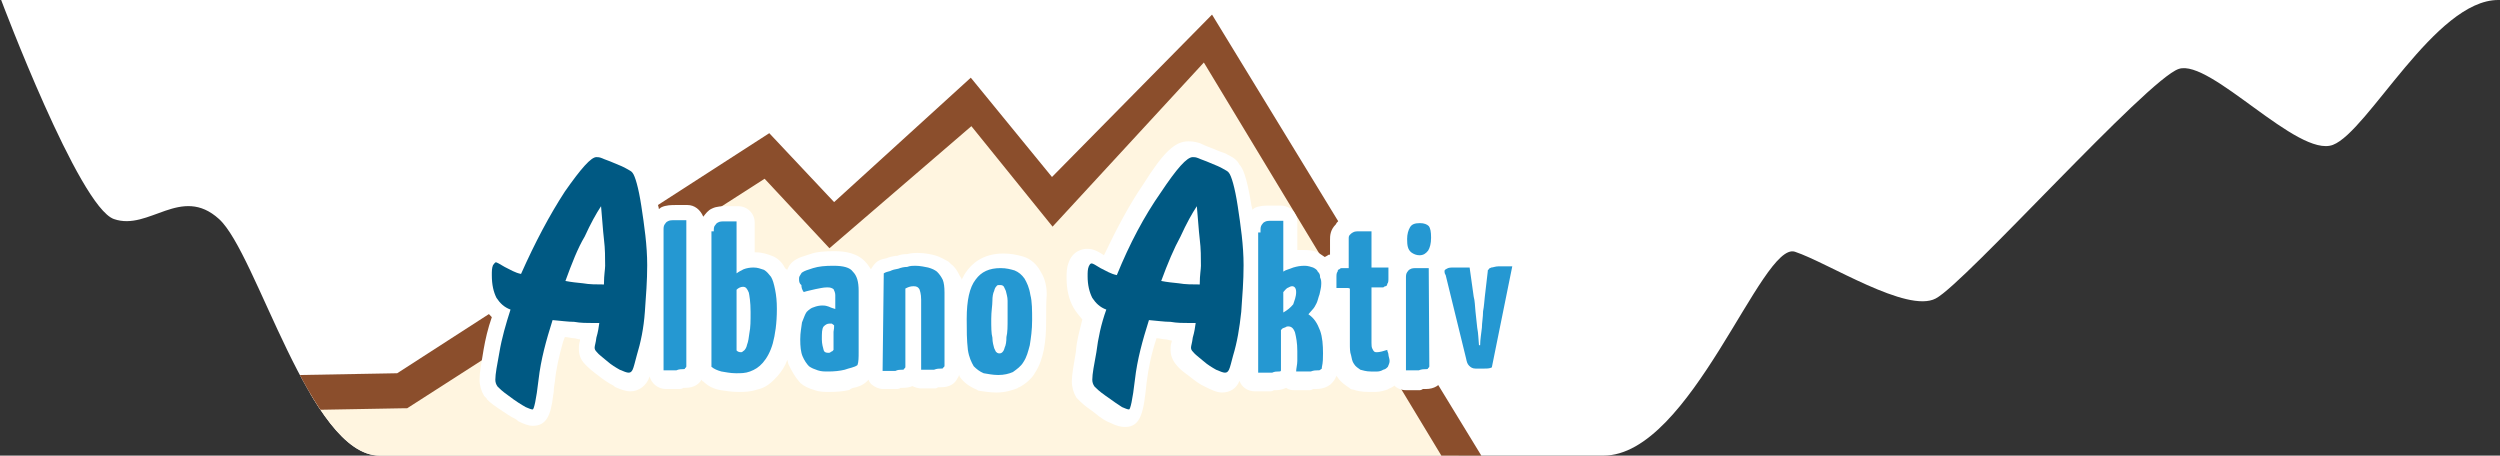
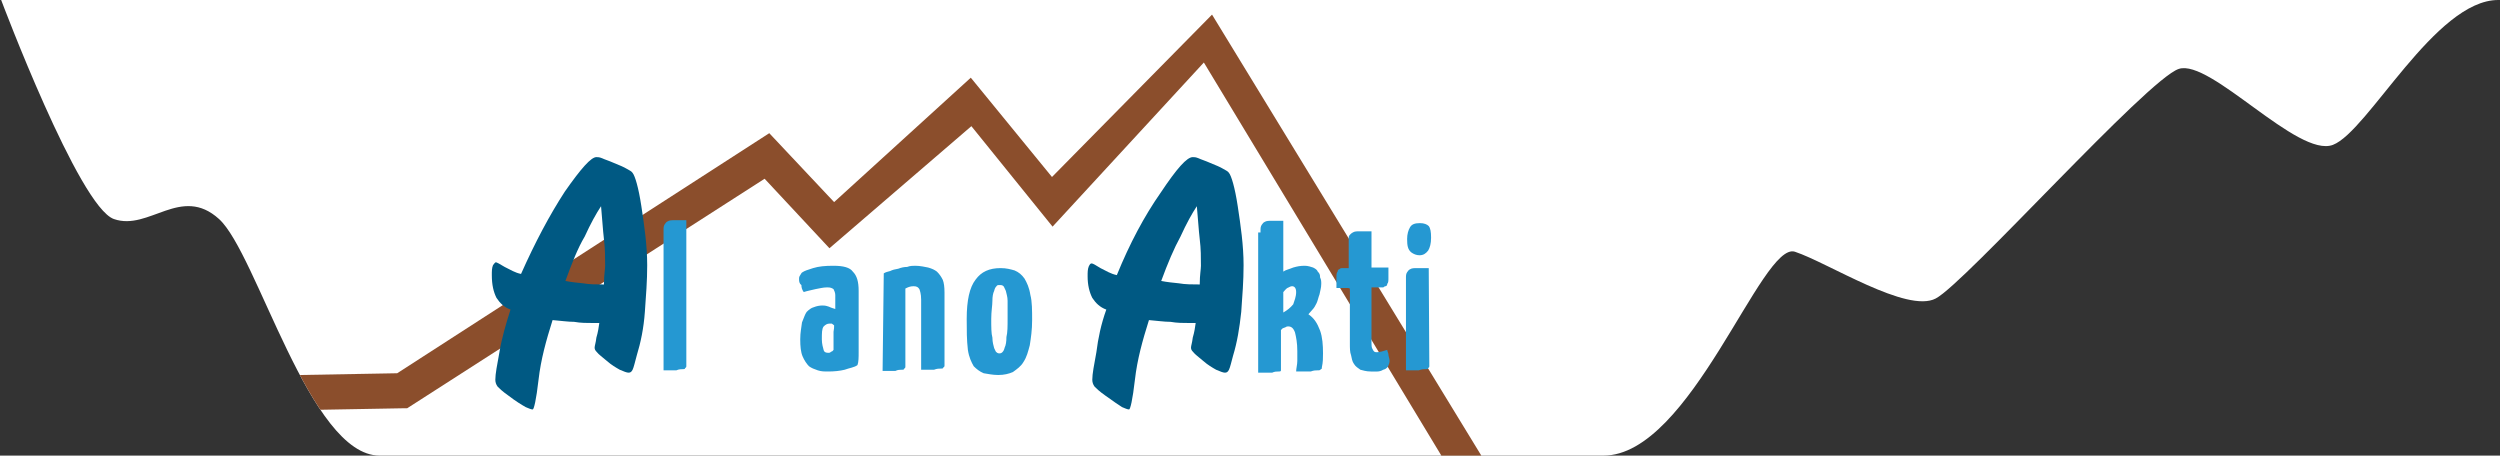
<svg xmlns="http://www.w3.org/2000/svg" xmlns:xlink="http://www.w3.org/1999/xlink" id="V2" x="0px" y="0px" viewBox="0 0 428 78" style="enable-background:new 0 0 428 78;" xml:space="preserve">
  <rect x="0" y="0" width="428" height="78" fill="#333333" stroke="none" />
  <style type="text/css">	.st0{fill:#FFFFFF;}	.st1{clip-path:url(#SVGID_00000045593178345188783780000008949021226803892155_);}	.st2{fill:#FFF5E0;}	.st3{fill:#8B4E2C;}	.st4{fill:#005983;}	.st5{fill:#2598D2;}</style>
  <g id="Layer_1_00000016040939809978609900000012654298482393743514_" />
  <g id="Layer_2_00000032625891629549847120000014034647576410384022_">
    <path class="st0" d="M307.3,43.1c-5.7-1.9-17.8,34.9-32.8,34.9H65c-12,0-21-34.6-27.5-40.5s-12,2.1-18,0S0.2,0,0.2,0h427.5  c-10.8,0-22.3,22.5-28.3,24.8s-21-14.8-26.4-13s-36.6,36.7-41.6,39.3C326.5,53.7,313,45,307.3,43.1z" />
    <g>
      <g>
        <defs>
          <path id="SVGID_1_" d="M307.3,43.1c-5.7-1.9-17.8,34.9-32.8,34.9H65c-12,0-21-34.6-27.5-40.5s-12,2.1-18,0S0.2,2,0.2,2h427.5     c-10.8-2-22.3,20.5-28.3,22.8s-21-14.8-26.4-13s-36.6,36.7-41.6,39.3C326.5,53.7,313,45,307.3,43.1z" />
        </defs>
        <clipPath id="SVGID_00000017508934525570309450000017865101550308646552_">
          <use xlink:href="#SVGID_1_" style="overflow:visible;" />
        </clipPath>
      </g>
      <g>
        <defs>
          <path id="SVGID_00000008116548875507188670000014802791762963671199_" d="M307.3,43.1c-5.7-1.9-17.8,34.9-32.8,34.9H65     c-12,0-21-34.6-27.5-40.5s-12,2.1-18,0S0.2,2,0.2,2h427.5c-10.8-2-22.3,20.5-28.3,22.8s-21-14.8-26.4-13s-36.6,36.7-41.6,39.3     C326.5,53.7,313,45,307.3,43.1z" />
        </defs>
        <clipPath id="SVGID_00000140695656481379748660000013677589280367897479_">
          <use xlink:href="#SVGID_00000008116548875507188670000014802791762963671199_" style="overflow:visible;" />
        </clipPath>
        <g style="clip-path:url(#SVGID_00000140695656481379748660000013677589280367897479_);">
-           <path class="st2" d="M260.7,95.3L206.4,9.5l-27.2,23.8l-11.9-15l-27.2,18.2l-8.3-8.3L68.8,67c0,0-103.9,1.9-119.2,2     c-5,0,9,26.4,9,26.4L260.7,95.3L260.7,95.3z" />
          <path class="st3" d="M266,98.3H-43.1l-0.8-1.6c-12.8-23.9-10.5-27.6-9.8-28.9c0.7-1.2,2-1.9,3.4-1.9C-36,65.8,58,64.1,68,63.9     l63.7-41.1l11.1,11.8l23.4-21.3l13.9,17l27.4-27.8L266,98.3z M-39.5,92.3h294.9l-49.3-81.6l-25.9,28.1l-13.9-17.2l-24.3,20.9     l-11.1-11.9L69.7,69.9h-0.9c-1,0-96.5,1.8-117.2,2C-47.5,75.8-43.5,84.6-39.5,92.3z" />
        </g>
      </g>
    </g>
    <g>
-       <path class="st0" d="M179.1,55c0,1.8-0.1,3.3-0.4,4.9c-0.3,1.4-0.7,2.7-1.5,3.9c-0.4,0.8-1.4,1.8-2.7,2.5c-0.2,0-0.3,0.2-0.4,0.2   c-0.8,0.3-2,0.7-3.5,0.7c-1.2,0-2.2-0.2-3-0.3c-0.2,0-0.3-0.2-0.4-0.2c-1.2-0.5-2.2-1.2-2.9-2.2c0-0.2-0.1-0.2-0.1-0.3v-0.1   c0,0.3-0.2,0.5-0.3,0.7c-0.4,0.8-1.2,1.5-2.8,1.5h-0.5c-0.3,0.2-0.4,0.2-0.7,0.2h-2.2c-0.5,0-1.1-0.2-1.5-0.4   c-0.4,0.2-1,0.3-1.7,0.3h-0.3c-0.3,0.2-0.5,0.2-0.8,0.2h-2.2c-0.7,0-1.4-0.3-2-0.8c-0.3-0.3-0.4-0.5-0.5-0.8   c-0.2,0.2-0.2,0.2-0.3,0.3c-0.7,0.7-1.7,1-2.3,1.1c-0.2,0-0.4,0.2-0.5,0.2c-0.2,0.2-0.3,0.2-0.4,0.2c-0.8,0.2-2,0.3-3.2,0.3   c-0.8,0-1.7,0-2.5-0.3c-1.1-0.3-2-0.8-2.3-1.1c-0.2-0.1-0.3-0.3-0.4-0.4c-0.7-0.8-1.2-1.7-1.7-2.7c-0.2-0.3-0.2-0.7-0.3-1   c-0.4,1.1-1,2-1.7,2.8c-1,1.1-2,2-3.5,2.3c-1.2,0.4-2.2,0.4-3.2,0.4c-1.2,0-2.2-0.2-3-0.3c-1.2-0.2-2.2-0.7-3-1.5   c-0.2,0-0.2-0.2-0.3-0.3c-0.4,0.7-1.2,1.4-2.8,1.4H117c-0.3,0.2-0.5,0.2-0.8,0.2H114c-1.4,0-2.5-1-2.8-2.2v0.1   c-0.5,1.5-1.8,2.5-3.3,2.5c-0.7,0-1.6-0.3-2.5-0.7c-0.2-0.1-0.3-0.2-0.4-0.3c-0.8-0.4-1.7-1-2.7-1.8l-0.4-0.3   c-0.5-0.4-0.9-0.7-1.3-1.1l0,0c-0.1-0.1-0.3-0.3-0.4-0.4c-1-1-1.1-2-1.1-2.7c0-0.4,0-0.8,0.2-1.4c0-0.2,0-0.2,0-0.2   c-0.4,0-0.7-0.2-1.1-0.2s-1-0.2-1.5-0.2c-0.1,0.3-0.2,0.5-0.3,0.8c-0.7,2.5-1.2,4.7-1.4,6.8c-0.1,0.6-0.2,1.2-0.2,1.8   c0,0.2-0.1,0.4-0.1,0.6c-0.4,3.5-1.2,5.2-3.5,5.2c-0.7,0-1.5-0.3-2.5-0.8l-0.2-0.2l-0.3-0.2c-0.7-0.3-1.7-1-2.9-1.8   c-1.2-0.8-2-1.5-2-1.7c-0.1-0.1-0.3-0.3-0.4-0.4C82.4,67,82.1,66,82.1,65c0-1.2,0.3-2.8,0.7-5.2c0.3-1.7,0.7-3.5,1.4-5.5   c-0.5-0.5-1.1-1.2-1.5-2c-0.8-1.4-1.2-3.2-1.2-5.2c0-0.8,0-1.7,0.3-2.5c0-0.2,0.2-0.3,0.2-0.4c0.5-1,1.5-2,3-2   c0.7,0,1.4,0.1,2.9,1.2c2-4.5,4.3-8.6,6.5-12.1c4.2-6.1,5.9-7.2,7.7-7.2c0.4,0,1,0,1.8,0.3c0.5,0.3,1.2,0.5,2.3,1l0.7,0.3   c0.7,0.3,1.2,0.4,1.7,0.7c0.7,0.3,1.5,0.7,2,1.7c0.4,0.5,1.1,2,2,6.7c0,0.3,0.2,0.7,0.2,1c0.2-0.2,0.3-0.2,0.4-0.3   c0.8-0.4,1.8-0.4,2.5-0.4h2c1.2,0,2.2,0.8,2.7,2c0.4-0.5,0.8-1.1,1.5-1.4c0.8-0.4,1.8-0.4,2.5-0.4h2c1.5,0,2.8,1.2,2.8,2.8v5.1   h0.2c1.1,0,2,0.3,3,0.7c1.1,0.5,1.7,1.4,2,2l0.2,0.2c0.2,0,0.2,0.2,0.2,0.2v-0.2c0.2-0.4,0.5-1.2,1.7-1.8c0.3-0.2,1-0.4,2.2-0.8   c1.1-0.4,2.5-0.5,4.2-0.5s4,0.3,5.4,2c0.3,0.3,0.5,0.7,0.8,1.1c0.3-0.5,0.7-1.1,1.2-1.4c0.5-0.3,1-0.4,1.5-0.5   c0.4-0.2,1-0.3,1.5-0.4h0.3c0.5-0.2,1-0.3,1.7-0.3c0.8-0.2,1.4-0.2,1.8-0.2c1.4,0,2.5,0.3,2.9,0.4c1.1,0.3,1.8,0.8,2.4,1.1   c0.2,0.2,0.3,0.3,0.4,0.4c0.7,0.5,1.1,1.2,1.5,2c0.1,0.2,0.3,0.4,0.3,0.5v0.2c0.3-0.4,0.4-0.8,0.7-1.2c1-1.5,2.9-3.3,6.5-3.3   c1.2,0,2.2,0.2,3.3,0.5c1.4,0.4,2.4,1.4,3,2.5c0.5,0.8,1.1,2,1.1,4C179.1,51.6,179.1,53.1,179.1,55z" />
-       <path class="st0" d="M260.7,43.9c-0.5-0.7-1.2-1-2-1h-2.4c-0.5,0-1,0.2-1.4,0.2s-0.8,0.2-1.2,0.4c-0.2,0-0.3,0.2-0.3,0.2   c-0.4-0.4-1.1-0.5-1.7-0.5H249c-0.5,0-1.1,0-1.7,0.2c0.3-0.8,0.4-1.8,0.4-2.5c0-1-0.2-2.4-0.8-3.5c-0.5-0.8-1.7-1.8-3.9-1.8   c-1.8,0-3.2,0.5-3.9,1.8c-1.1,1.4-1.1,3-1.1,3.6c0,0.8,0.2,1.7,0.4,2.5c-0.3-0.2-0.5-0.2-1-0.2h-0.2v-3.5c0-1.5-1.2-2.8-2.8-2.8   h-2c-0.8,0-1.7,0-2.5,0.4c-0.7,0.3-1.1,0.7-1.2,1c-1,1-1,2-1,2.7v2.5h-0.2c-0.3,0.2-0.5,0.3-0.7,0.4c-0.4-0.3-0.8-0.5-1.2-0.8   c-0.7-0.3-1.5-0.4-2.5-0.4c-0.4,0-0.7,0-1,0V38c0-1.5-1.2-2.8-2.8-2.8h-2c-0.7,0-1.7,0-2.5,0.4c-0.2,0.2-0.3,0.2-0.4,0.3   c0-0.3-0.2-0.7-0.2-1c-0.8-4.9-1.5-6.2-2-6.7c-0.5-1-1.4-1.4-2-1.7c-0.4-0.3-1-0.4-1.7-0.7l-0.7-0.3c-1.1-0.4-1.8-0.7-2.4-1   c-1-0.3-1.5-0.3-2-0.3c-2.2,0-4.2,1.8-7.7,7.4c-2.4,3.5-4.5,7.5-6.7,12.1c-1.5-1-2.2-1.1-2.9-1.1s-2.5,0.3-3.2,2.5   c-0.3,0.8-0.3,1.7-0.3,2.5c0,2,0.4,3.7,1.2,5.1c0.4,0.7,1,1.4,1.5,2c-0.5,2-1,3.7-1.1,5.5c-0.4,2.4-0.7,3.9-0.7,5.1   c0,1,0.3,2,0.8,2.8c0.2,0.2,0.3,0.3,0.4,0.4c0.3,0.3,1,1,2.2,1.8l0.4,0.3c1.2,1,2,1.5,2.8,1.8c1,0.5,1.8,0.7,2.5,0.7   c2.8,0,3.2-2.7,3.7-7.6c0.3-2.4,0.8-4.9,1.7-7.6c0.5,0,1.1,0.2,1.5,0.2s0.7,0.2,1.1,0.2c0,0,0,0,0,0.2c-0.2,0.5-0.2,1-0.2,1.4   c0,0.7,0.2,1.7,1.1,2.7c0.4,0.5,1,1,1.7,1.5l0.4,0.3c1,0.8,1.8,1.4,2.7,1.8c1,0.5,2,1,2.9,1c1.4,0,2.5-0.7,3-2   c0.4,1.1,1.4,1.8,2.7,1.8h2.4c0.3,0,0.5,0,0.8-0.2h0.2h0.2c0.7,0,1.2-0.2,1.7-0.4c0.4,0.3,0.8,0.4,1.4,0.4h2.5   c0.3,0,0.4,0,0.7-0.2c0.3,0,0.4,0,0.5,0c1.2,0,2-0.4,2.5-0.8c0.4-0.4,0.8-0.8,1-1.5c0,0.2,0.2,0.2,0.2,0.3c0.5,0.8,1.4,1.4,2,1.8   c0.2,0.2,0.4,0.3,0.7,0.3c0.5,0.2,1.4,0.4,2.7,0.4h1.1c0.8,0,1.7-0.3,2-0.4c0.5-0.3,1-0.4,1.2-0.7c0.5,0.5,1.2,0.8,2,0.8h2.2   c0.3,0,0.4,0,0.7-0.2c0.3,0,0.4,0,0.5,0c1.5,0,2.4-0.7,2.8-1.5c0.3-0.5,0.5-1.1,0.5-1.8v-3.5l0.7,2.9c0.2,0.8,0.4,1.7,1.1,2.4   c0.8,1.1,2,1.5,3.3,1.5h1.4c0.7,0,1.4,0,2.2-0.3c1-0.3,1.7-1.1,1.8-2l3.5-17.3C261.6,45.4,261.4,44.6,260.7,43.9z" />
      <path class="st4" d="M87.4,53c-1.1-0.4-1.8-1.1-2.4-2c-0.5-1-0.8-2.2-0.8-3.9c0-0.7,0-1.2,0.2-1.7c0.2-0.3,0.4-0.5,0.5-0.5   s0.7,0.3,1.5,0.8c1,0.5,1.8,1,2.8,1.2c2.4-5.4,4.9-10.1,7.5-14.1c2.8-4,4.5-5.9,5.4-5.9c0.3,0,0.5,0,1,0.2c0.4,0.2,1.1,0.4,2,0.8   c1,0.4,1.7,0.7,2.2,1s0.8,0.4,1,0.7c0.4,0.5,1,2.4,1.5,5.7s1,6.7,1,10.1c0,2.7-0.2,5.2-0.4,8s-0.7,5.2-1.4,7.5   c-0.3,1.1-0.5,2-0.7,2.4s-0.4,0.5-0.7,0.5s-0.8-0.2-1.5-0.5c-0.7-0.4-1.4-0.8-2.2-1.5c-0.8-0.7-1.4-1.1-1.7-1.5   c-0.3-0.3-0.4-0.5-0.4-0.8s0.2-0.8,0.3-1.7c0.3-1,0.4-1.8,0.5-2.5h-1c-1.1,0-2.2,0-3.3-0.2c-1.1,0-2.4-0.2-3.7-0.3   c-1.1,3.5-2,6.7-2.4,10.2c-0.4,3.5-0.8,5.1-1,5.1c-0.3,0-0.7-0.2-1.2-0.4c-0.7-0.4-1.7-1-3-2c-1-0.7-1.5-1.2-1.8-1.5   c-0.3-0.4-0.4-0.8-0.4-1.2c0-1,0.3-2.5,0.7-4.7C85.9,57.9,86.6,55.5,87.4,53z M96.8,48.1c1,0.2,2,0.3,3,0.4   c1.1,0.2,2.4,0.2,3.6,0.2v-0.2c0-1.4,0.2-2.4,0.2-3c0-1.4,0-2.9-0.2-4.5c-0.2-1.7-0.3-3.6-0.5-5.7c-0.8,1.2-1.8,3-2.8,5.2   C98.9,42.5,97.9,45.1,96.8,48.1z" />
      <path class="st4" d="M189.4,53c-1.1-0.4-1.8-1.1-2.4-2c-0.5-1-0.8-2.2-0.8-3.7c0-0.7,0-1.2,0.2-1.7c0.2-0.4,0.3-0.5,0.5-0.5   s0.7,0.3,1.5,0.8c1,0.5,1.8,1,2.8,1.2c2.2-5.4,4.7-10.1,7.5-14.1c2.8-4.2,4.5-6.1,5.5-6.1c0.3,0,0.5,0,1,0.2   c0.4,0.2,1.1,0.4,2,0.8c1,0.4,1.7,0.7,2.2,1s0.8,0.4,1,0.7c0.4,0.5,1,2.4,1.5,5.7s1,6.7,1,10.1c0,2.7-0.2,5.2-0.4,8   c-0.3,2.8-0.7,5.2-1.4,7.5c-0.3,1.1-0.5,2-0.7,2.4s-0.4,0.5-0.7,0.5s-0.8-0.2-1.5-0.5c-0.7-0.4-1.4-0.8-2.2-1.5s-1.4-1.1-1.7-1.5   c-0.3-0.3-0.4-0.5-0.4-0.8s0.2-0.8,0.3-1.7c0.3-1,0.4-1.8,0.5-2.5h-1c-1.1,0-2.2,0-3.3-0.2c-1.1,0-2.4-0.2-3.7-0.3   c-1.1,3.5-2,6.7-2.4,10.2c-0.4,3.5-0.8,5.1-1,5.1c-0.3,0-0.7-0.2-1.2-0.4c-0.5-0.3-1.5-1-2.9-2c-1-0.7-1.5-1.2-1.8-1.5   c-0.3-0.4-0.4-0.8-0.4-1.2c0-1,0.3-2.5,0.7-4.7C188,57.9,188.5,55.5,189.4,53z M198.8,48.1c1,0.2,2,0.3,3,0.4   c1.1,0.2,2.4,0.2,3.6,0.2v-0.2c0-1.4,0.2-2.4,0.2-3c0-1.4,0-2.9-0.2-4.5c-0.2-1.7-0.3-3.6-0.5-5.7c-0.8,1.2-1.8,3-2.8,5.2   C201,42.5,199.9,45.1,198.8,48.1z" />
      <path class="st5" d="M117.5,62.6c0,0.2,0,0.3-0.2,0.4c0,0.2-0.2,0.2-0.4,0.2s-0.7,0-1.1,0.2c-0.5,0-1.2,0-2.2,0v-24   c0-0.4,0-0.7,0.2-1s0.3-0.4,0.5-0.5c0.3-0.2,0.7-0.2,1.2-0.2s1.1,0,2,0V62.6z" />
-       <path class="st5" d="M126.1,60c0.2,0.2,0.4,0.3,0.8,0.3c0.2,0,0.3-0.2,0.5-0.3c0.2-0.2,0.4-0.5,0.5-1c0.2-0.5,0.3-1.2,0.4-2   c0.2-1,0.2-2,0.2-3.6c0-1.7-0.2-2.8-0.3-3.3c-0.3-0.7-0.5-1-1-1c-0.4,0-0.8,0.2-1.1,0.5V60z M122.2,39.6c0-0.4,0-0.8,0.2-1   c0.2-0.3,0.3-0.4,0.5-0.5c0.3-0.2,0.7-0.2,1.2-0.2s1.1,0,2,0v8.9c0.4-0.3,0.8-0.5,1.2-0.7c0.5-0.2,1.1-0.3,1.7-0.3   c0.7,0,1.2,0.2,1.8,0.4c0.5,0.3,0.8,0.7,1.2,1.2c0.3,0.5,0.5,1.2,0.7,2.2s0.3,2,0.3,3.3c0,2.5-0.3,4.4-0.7,5.9   c-0.4,1.4-1,2.5-1.7,3.3s-1.4,1.2-2.2,1.5s-1.5,0.3-2.4,0.3c-1,0-1.8-0.2-2.5-0.3c-0.7-0.2-1.2-0.4-1.7-0.8V39.6H122.2z" />
      <path class="st5" d="M142.8,55.7c-0.2-0.2-0.3-0.2-0.4-0.3c-0.2,0-0.3,0-0.4,0c-0.4,0-0.7,0.2-1,0.5c-0.3,0.4-0.3,1.1-0.3,2.2   c0,0.8,0.2,1.4,0.3,1.8c0.1,0.4,0.4,0.5,0.8,0.5c0.2,0,0.3,0,0.5-0.2c0.2,0,0.3-0.2,0.4-0.3c0-0.2,0-0.4,0-0.8c0-0.4,0-0.7,0-1.1   c0-0.4,0-0.8,0-1.2C142.8,56.3,142.8,56,142.8,55.7z M136.8,47.8c0-0.3,0-0.4,0.2-0.7s0.2-0.4,0.4-0.5c0.3-0.2,0.8-0.4,1.8-0.7   s2-0.4,3.5-0.4c1.7,0,2.8,0.3,3.3,1c0.7,0.7,1,1.7,1,3.3v1.7c0,1,0,2,0,3c0,1.1,0,2,0,3s0,2,0,2.8s0,1.7-0.2,2.2   c-0.5,0.4-1.4,0.5-2.2,0.8c-0.8,0.2-1.8,0.3-2.8,0.3c-0.7,0-1.2,0-1.8-0.2s-1.1-0.4-1.5-0.7c-0.4-0.4-0.8-1-1.1-1.7   s-0.4-1.7-0.4-2.9s0.2-2,0.3-2.9c0.3-0.7,0.5-1.4,0.8-1.8c0.4-0.4,0.8-0.7,1.2-0.8c0.5-0.2,1-0.3,1.5-0.3c0.3,0,0.5,0,1.1,0.2   c0.4,0.2,0.8,0.3,1.1,0.4v-2.4c0-0.4-0.2-0.8-0.3-1c-0.3-0.2-0.5-0.3-1.1-0.3c-0.7,0-1.4,0.2-2,0.3c-0.8,0.2-1.4,0.3-2,0.5   c-0.3-0.4-0.4-0.8-0.4-1.2C136.8,48.5,136.8,48.1,136.8,47.8z" />
      <path class="st5" d="M151.3,46.8c0.3-0.2,0.7-0.3,1.1-0.4c0.4-0.2,0.8-0.3,1.4-0.4c0.5-0.2,1-0.3,1.5-0.3c0.5-0.2,1-0.2,1.4-0.2   c0.8,0,1.7,0.2,2.2,0.3c0.7,0.2,1.1,0.4,1.5,0.7c0.4,0.4,0.7,0.8,1,1.4c0.2,0.5,0.3,1.2,0.3,2.2v12.4c0,0.2,0,0.3-0.2,0.4   c0,0.2-0.2,0.2-0.4,0.2c-0.3,0-0.7,0-1.2,0.2c-0.5,0-1.2,0-2.2,0v-12c0-1-0.2-1.5-0.3-1.8c-0.2-0.3-0.4-0.5-1-0.5s-1,0.2-1.4,0.4   v13.3c0,0.2,0,0.3-0.2,0.4c0,0.2-0.2,0.2-0.4,0.2c-0.3,0-0.7,0-1.1,0.2c-0.5,0-1.2,0-2.2,0L151.3,46.8z" />
      <path class="st5" d="M169.7,54.6c0,1.4,0,2.5,0.2,3.2c0,0.8,0.2,1.4,0.3,1.8c0.2,0.4,0.3,0.7,0.4,0.7c0.2,0.2,0.4,0.2,0.5,0.2   s0.3,0,0.5-0.2s0.3-0.4,0.4-0.8c0.2-0.4,0.3-1,0.3-1.8c0.2-0.8,0.2-1.8,0.2-3.2c0-1.2,0-2.2,0-3c0-0.7-0.2-1.2-0.3-1.7   c-0.2-0.4-0.3-0.7-0.4-0.8c-0.2-0.2-0.4-0.2-0.7-0.2c-0.2,0-0.4,0-0.5,0.2c-0.2,0.2-0.3,0.4-0.4,0.8c-0.2,0.4-0.3,1-0.3,1.7   C169.9,52.3,169.7,53.3,169.7,54.6z M165.5,54.6c0-3.2,0.5-5.4,1.5-6.7c1-1.4,2.4-2,4.3-2c1,0,1.7,0.2,2.4,0.4   c0.7,0.3,1.2,0.7,1.7,1.4c0.4,0.7,0.8,1.5,1,2.8c0.3,1.1,0.3,2.7,0.3,4.3c0,1.7-0.2,3-0.4,4.3c-0.3,1.1-0.5,2-1.1,2.9   c-0.4,0.7-1.1,1.2-1.8,1.7c-0.7,0.3-1.5,0.5-2.5,0.5s-1.8-0.2-2.5-0.3c-0.7-0.3-1.2-0.7-1.7-1.2c-0.4-0.7-0.8-1.5-1-2.8   C165.5,58.2,165.5,56.5,165.5,54.6z" />
      <path class="st5" d="M221.9,50c0-0.7-0.3-1-0.7-1c-0.3,0-0.5,0.2-0.8,0.3c-0.3,0.2-0.4,0.4-0.7,0.7v3.5c0.7-0.4,1.2-0.8,1.7-1.4   C221.6,51.5,221.9,50.8,221.9,50z M215.8,39.5c0-0.4,0-0.7,0.2-1s0.3-0.4,0.5-0.5c0.3-0.2,0.7-0.2,1.2-0.2s1.1,0,2,0v8.7   c0.4-0.3,1-0.4,1.7-0.7c0.7-0.2,1.2-0.3,2-0.3c0.5,0,1.1,0.2,1.4,0.3c0.4,0.2,0.7,0.4,0.8,0.7c0.3,0.3,0.4,0.5,0.4,1   c0.2,0.4,0.2,0.7,0.2,1.1c0,0.7-0.2,1.2-0.3,1.8c-0.2,0.5-0.3,1.1-0.5,1.5s-0.4,0.8-0.7,1.1s-0.4,0.5-0.7,0.8c1,0.7,1.5,1.5,2,2.8   c0.4,1.1,0.5,2.5,0.5,3.9c0,0.8,0,1.5-0.2,2.4c0,0.2,0,0.3-0.2,0.3c0,0.2-0.3,0.2-0.5,0.2c-0.3,0-0.7,0-1.2,0.2   c-0.5,0-1.4,0-2.5,0c0-0.5,0.2-1.2,0.2-1.8s0-1.1,0-1.7c0-1.4-0.2-2.4-0.4-3.2c-0.3-0.8-0.7-1.1-1.4-1c-0.3,0.2-0.5,0.2-0.7,0.3   c-0.2,0.2-0.2,0.2-0.3,0.3V63c0,0.2,0,0.3,0,0.4c0,0.2-0.2,0.2-0.4,0.2c-0.3,0-0.7,0-1.1,0.2c-0.5,0-1.2,0-2.4,0v-24h0.4V39.5z" />
      <path class="st5" d="M230.8,49.3h-2c0-0.7,0-1.4,0-1.8c0-0.4,0-0.8,0.2-1c0-0.3,0.2-0.4,0.3-0.4c0.2-0.2,0.3-0.2,0.4-0.2h1.2v-5   c0-0.3,0-0.5,0.2-0.7s0.3-0.3,0.5-0.4c0.3-0.2,0.7-0.2,1.2-0.2s1.1,0,2,0v6.2h2.9c0,0.7,0,1.4,0,1.8c0,0.4,0,0.8-0.2,1   c0,0.3-0.2,0.4-0.3,0.4c-0.2,0-0.3,0.2-0.4,0.2h-2v9.5c0,0.4,0,0.8,0.2,1.1c0.2,0.4,0.3,0.5,0.7,0.5c0.5,0,1.2-0.2,1.8-0.4   c0,0.3,0.2,0.5,0.2,0.8s0.2,0.7,0.2,1.1c0,0.4-0.2,0.7-0.3,1c-0.3,0.3-0.4,0.4-0.8,0.5c-0.3,0.2-0.7,0.3-1,0.3c-0.4,0-0.7,0-1.1,0   c-0.8,0-1.4-0.2-1.8-0.3c-0.4-0.3-0.8-0.5-1.1-1c-0.3-0.4-0.4-1-0.5-1.5c-0.2-0.5-0.2-1.2-0.2-2v-9.4L230.8,49.3L230.8,49.3z" />
      <path class="st5" d="M240.9,40.9c0-0.8,0.2-1.5,0.5-2s0.8-0.7,1.7-0.7c0.7,0,1.2,0.2,1.5,0.5c0.3,0.4,0.4,1,0.4,2   s-0.2,1.7-0.5,2.2c-0.4,0.5-0.8,0.8-1.5,0.8c-0.5,0-1-0.2-1.4-0.5C241,42.7,240.9,42,240.9,40.9z M244.7,62.6c0,0.2,0,0.3-0.2,0.4   c0,0.2-0.2,0.2-0.4,0.2c-0.3,0-0.7,0-1.2,0.2c-0.5,0-1.2,0-2.2,0V47.6c0-0.4,0-0.7,0.2-1s0.3-0.4,0.5-0.5c0.3-0.2,0.7-0.2,1.2-0.2   s1.1,0,2,0L244.7,62.6z" />
-       <path class="st5" d="M247.5,47.1c-0.2-0.3-0.2-0.5-0.2-0.7s0.2-0.3,0.4-0.4c0.3-0.2,0.7-0.2,1.2-0.2s1.5,0,2.7,0l0.7,5   c0.2,0.7,0.2,1.5,0.3,2.5s0.2,1.8,0.3,2.8c0.2,1,0.2,2,0.3,3h0.2c0-1,0.2-2,0.3-3c0-0.8,0.2-1.8,0.2-2.8c0.2-1,0.2-1.8,0.3-2.5   l0.5-4.3c0-0.2,0-0.3,0.2-0.4c0-0.2,0.3-0.2,0.4-0.3c0.3,0,0.7-0.2,1.2-0.2c0.5,0,1.2,0,2.4,0l-3.5,17.3c-0.4,0.2-0.8,0.2-1.4,0.2   c-0.5,0-1,0-1.4,0c-0.5,0-0.8-0.2-1.1-0.5s-0.4-0.7-0.5-1.2L247.5,47.1z" />
    </g>
  </g>
</svg>